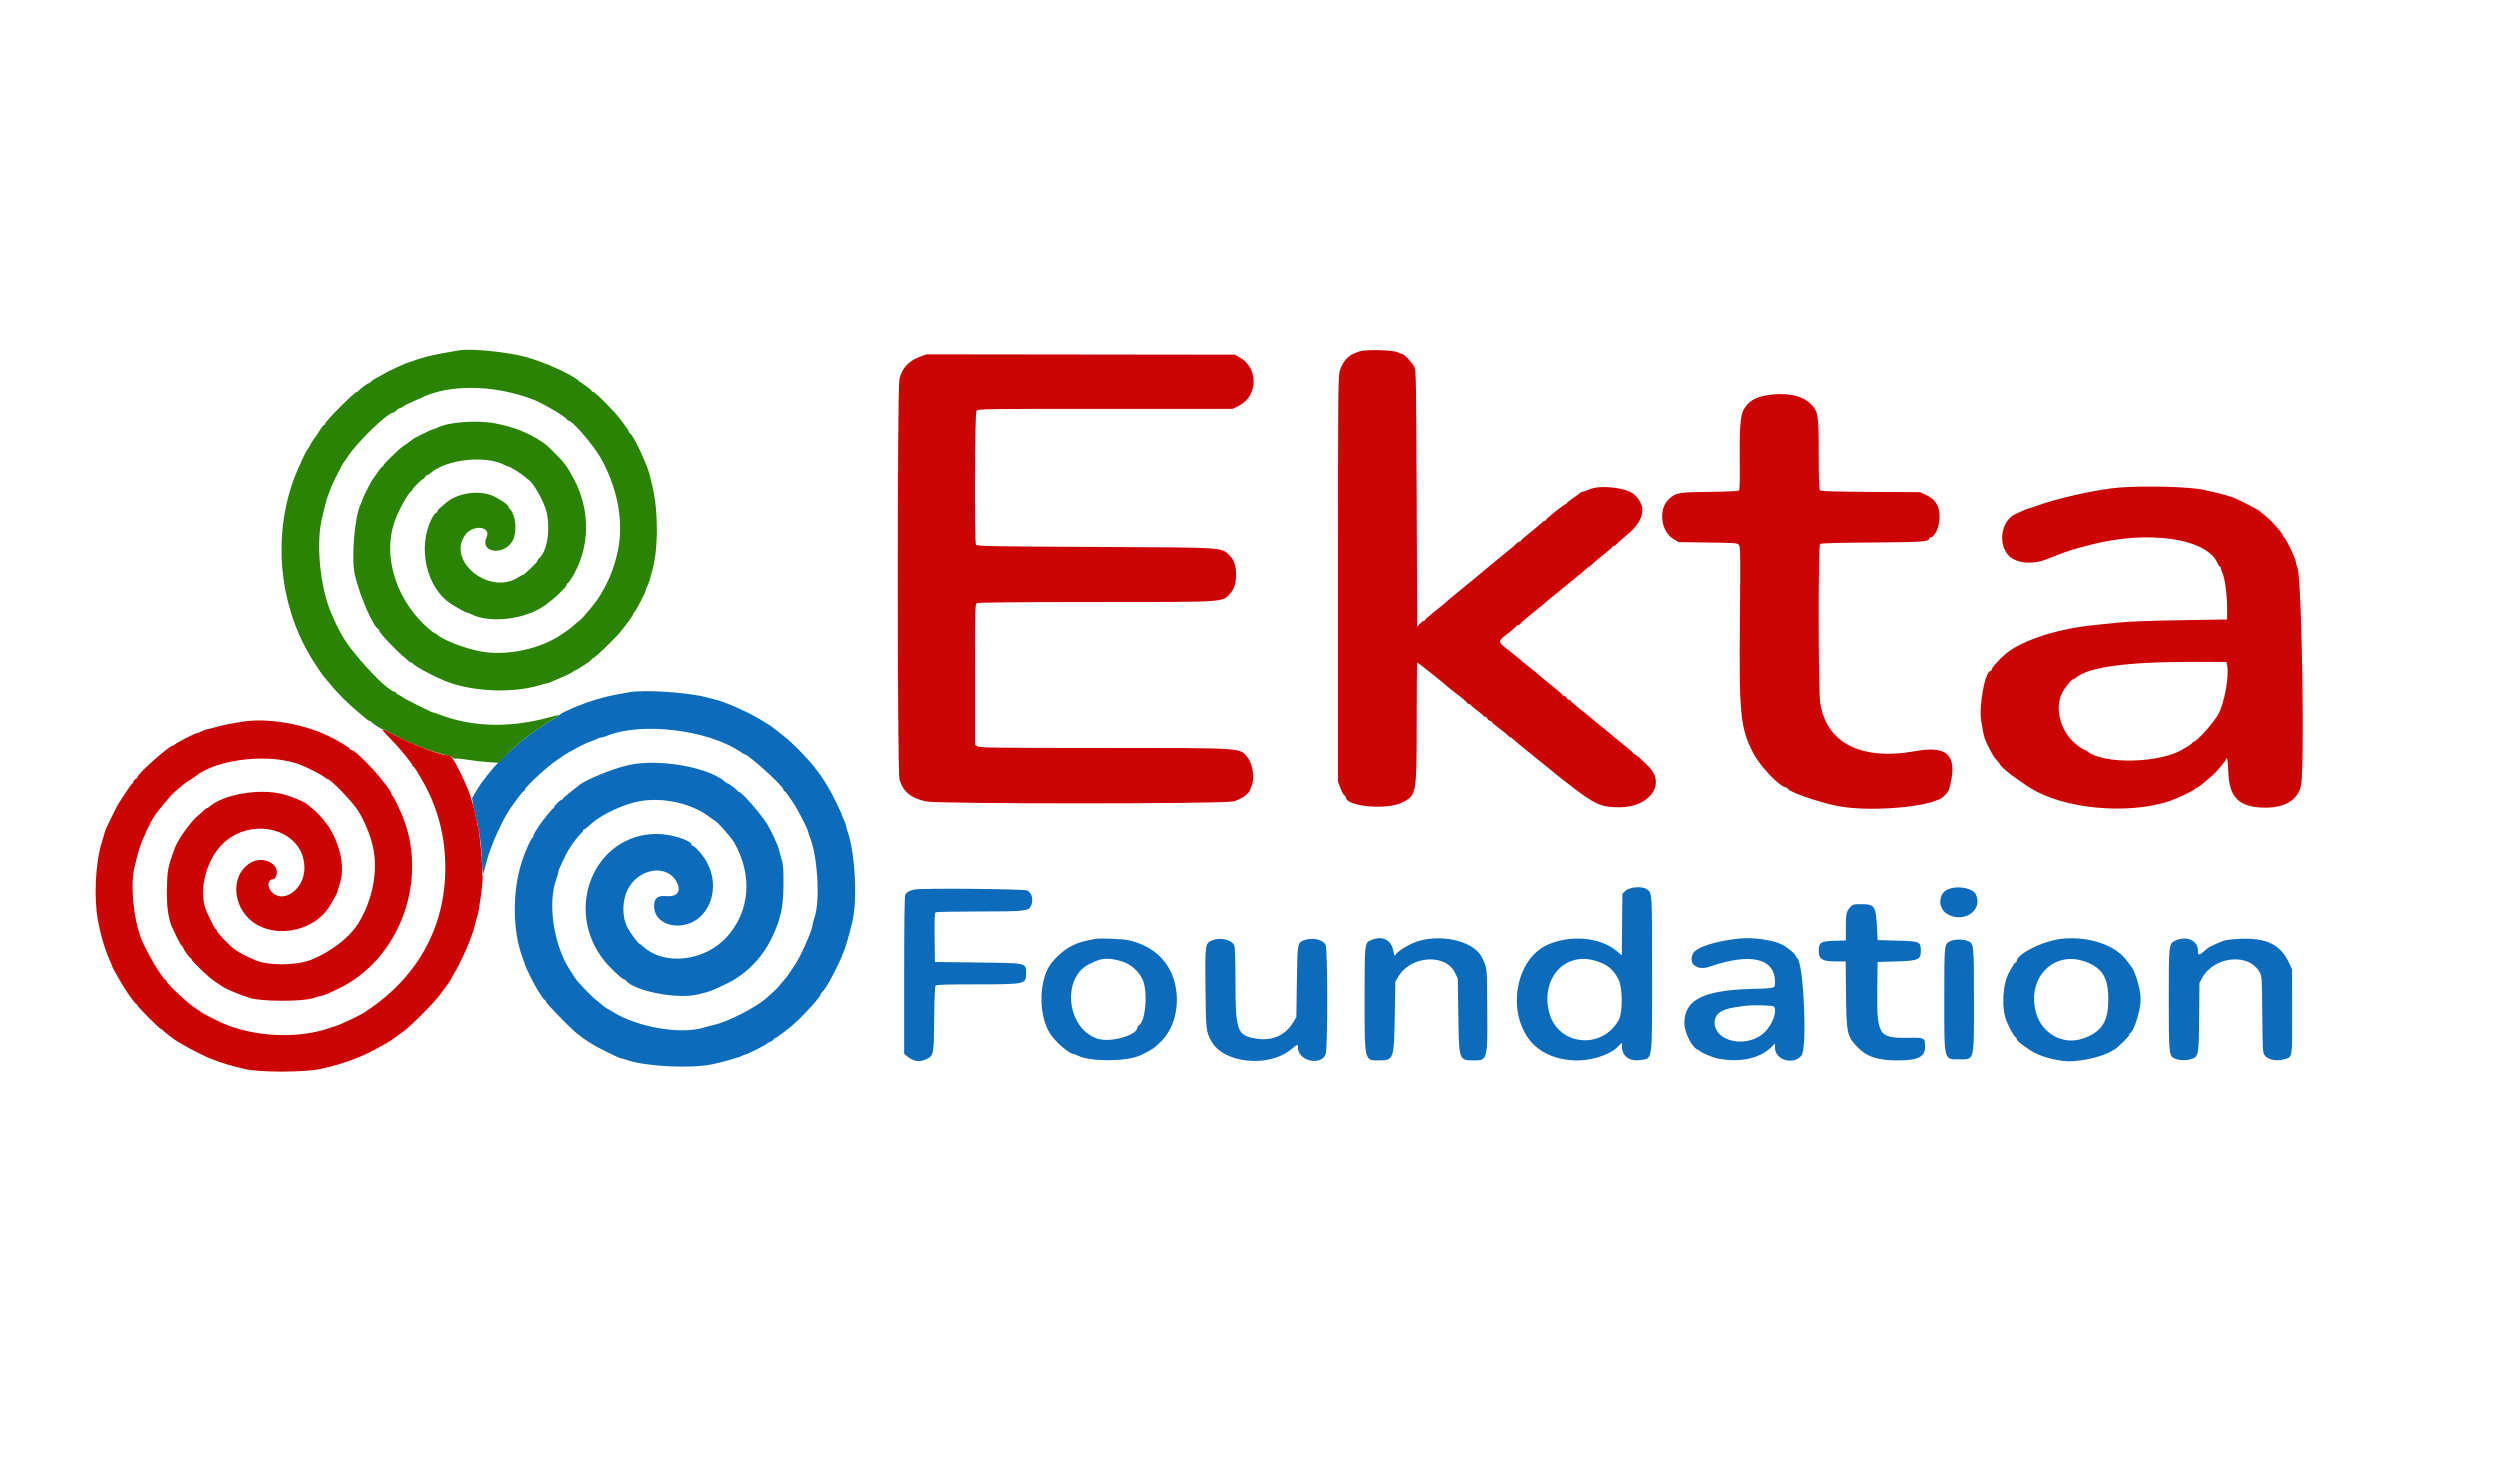
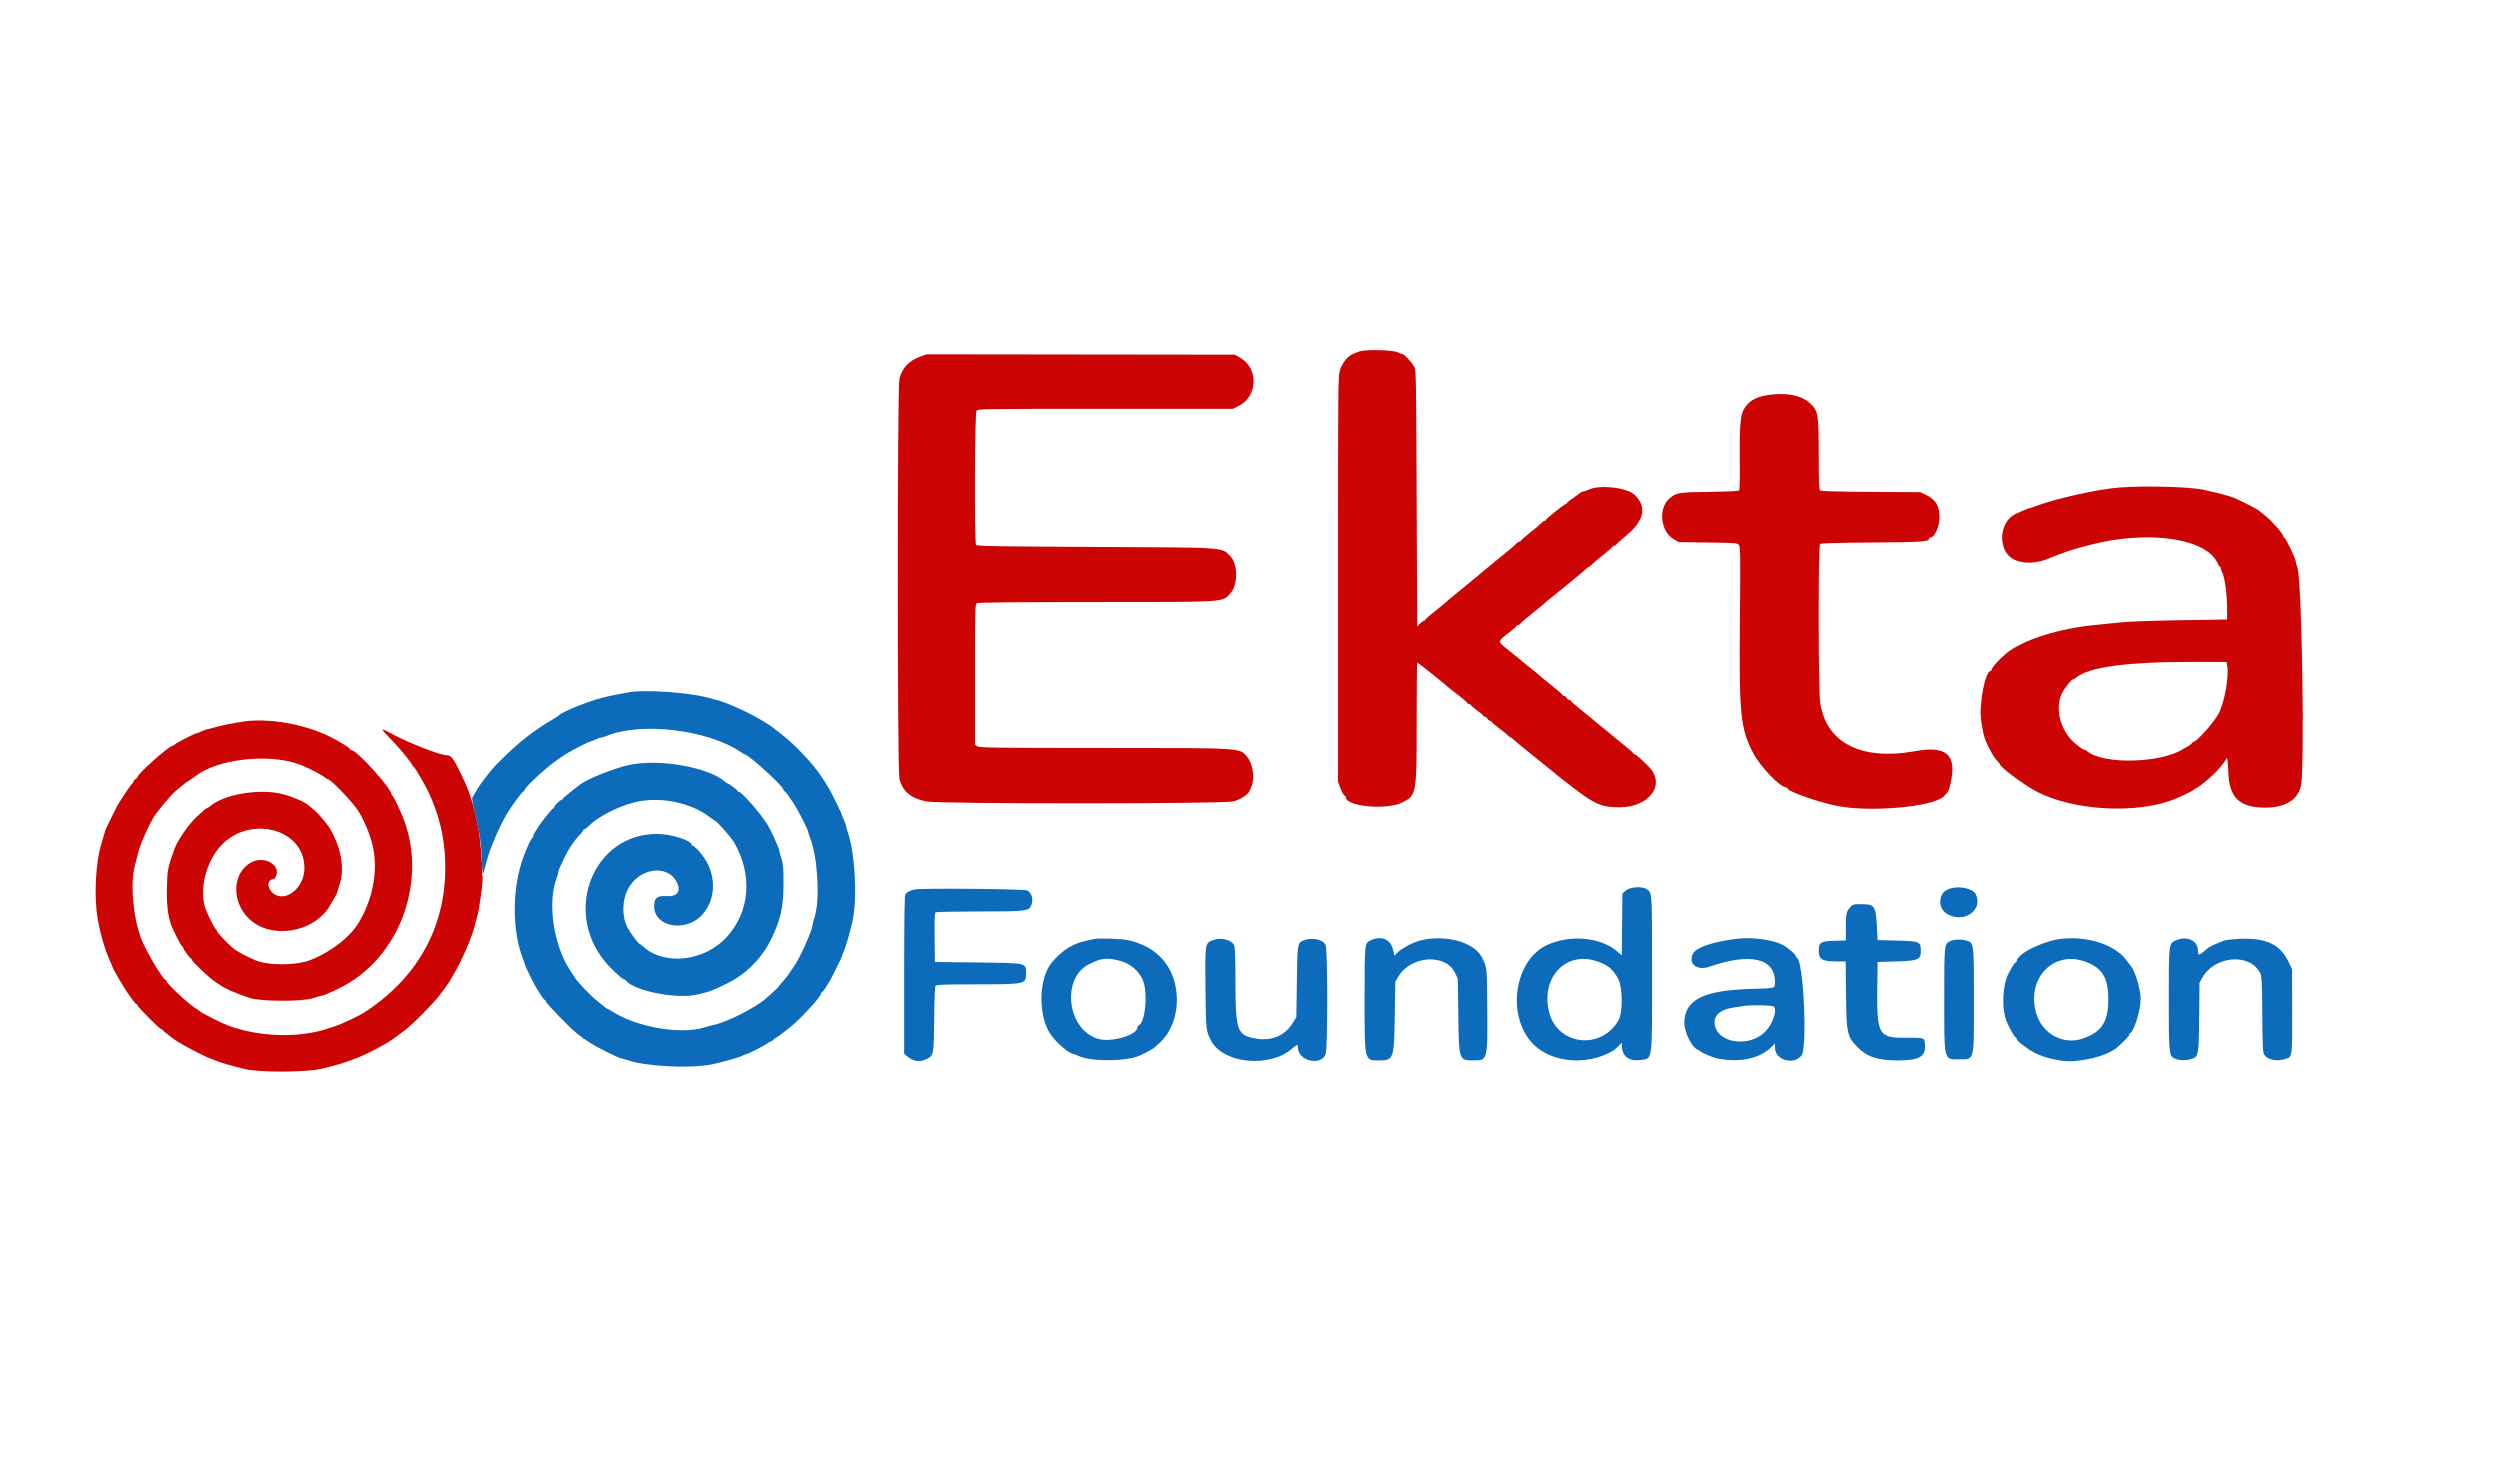
<svg xmlns="http://www.w3.org/2000/svg" id="svg" version="1.1" width="400" height="233.333" viewBox="0, 0, 400,233.333">
  <g id="svgg">
    <path id="path0" d="M100.583 110.771 C 100.400 110.807,99.612 110.952,98.833 111.092 C 96.561 111.503,94.496 112.112,92.250 113.034 C 90.876 113.598,89.587 114.231,89.527 114.371 C 89.497 114.443,88.934 114.815,88.277 115.198 C 85.635 116.737,83.072 118.721,80.712 121.055 C 80.233 121.529,79.613 122.142,79.335 122.417 C 79.056 122.692,78.455 123.404,77.999 124.000 C 77.543 124.596,77.110 125.158,77.038 125.250 C 76.825 125.520,75.769 127.239,75.561 127.654 C 75.495 127.785,75.677 128.835,75.965 129.988 C 76.727 133.045,76.985 134.769,77.110 137.652 C 77.231 140.451,77.189 140.436,77.833 137.917 C 78.464 135.442,80.323 131.279,81.664 129.333 C 82.683 127.856,83.541 126.740,83.748 126.625 C 83.886 126.547,84.000 126.409,84.000 126.319 C 84.000 125.931,87.631 122.590,89.101 121.625 C 89.550 121.331,89.992 121.027,90.083 120.952 C 90.600 120.524,94.093 118.679,94.417 118.663 C 94.508 118.659,94.883 118.510,95.250 118.333 C 95.617 118.156,96.039 118.009,96.188 118.006 C 96.337 118.003,96.721 117.890,97.042 117.757 C 102.504 115.474,113.230 116.744,118.462 120.292 C 118.766 120.498,119.052 120.667,119.097 120.667 C 119.693 120.667,125.333 125.778,125.333 126.318 C 125.333 126.409,125.428 126.543,125.545 126.617 C 125.754 126.749,125.918 126.964,126.788 128.250 C 127.653 129.529,129.333 132.784,129.333 133.182 C 129.333 133.277,129.474 133.706,129.646 134.136 C 130.822 137.075,131.219 144.049,130.360 146.667 C 130.164 147.262,130.003 147.871,130.002 148.019 C 129.996 148.816,127.823 153.645,127.049 154.583 C 126.973 154.675,126.668 155.134,126.370 155.602 C 126.071 156.071,125.566 156.724,125.247 157.052 C 124.928 157.381,124.667 157.693,124.667 157.746 C 124.667 157.799,124.319 158.158,123.893 158.546 C 123.467 158.933,122.924 159.428,122.685 159.645 C 121.008 161.169,116.403 163.521,114.167 163.996 C 113.846 164.064,113.133 164.256,112.583 164.422 C 108.863 165.548,101.956 164.353,98.083 161.913 C 97.717 161.682,97.304 161.445,97.167 161.386 C 97.029 161.327,96.804 161.180,96.667 161.059 C 96.529 160.938,95.957 160.468,95.396 160.014 C 94.376 159.190,92.317 157.025,91.946 156.386 C 91.838 156.200,91.529 155.718,91.259 155.315 C 88.599 151.352,87.564 144.528,89.025 140.583 C 89.194 140.125,89.333 139.646,89.333 139.518 C 89.333 139.296,89.484 138.944,90.370 137.083 C 90.954 135.858,91.937 134.417,92.792 133.532 C 93.090 133.224,93.333 132.903,93.333 132.819 C 93.333 132.735,93.414 132.667,93.513 132.667 C 93.612 132.667,93.925 132.434,94.210 132.149 C 95.661 130.698,98.703 129.116,101.417 128.401 C 105.364 127.361,110.404 128.331,113.557 130.738 C 113.985 131.066,114.367 131.333,114.405 131.333 C 114.662 131.333,117.021 134.014,117.486 134.833 C 120.446 140.049,119.994 145.807,116.303 149.896 C 112.765 153.816,106.341 154.566,102.920 151.459 C 102.643 151.207,102.365 151.001,102.301 151.001 C 102.134 151.000,100.805 149.195,100.398 148.417 C 99.507 146.711,99.519 144.122,100.426 142.333 C 102.195 138.844,106.849 138.183,108.316 141.214 C 109.016 142.660,108.340 143.513,106.597 143.381 C 105.152 143.272,104.667 143.682,104.667 145.011 C 104.667 148.340,109.723 149.241,112.340 146.378 C 114.539 143.972,114.667 140.158,112.649 137.225 C 112.020 136.310,111.094 135.333,110.855 135.333 C 110.752 135.333,110.667 135.265,110.667 135.181 C 110.667 134.465,107.354 133.427,105.083 133.431 C 95.060 133.449,90.086 145.519,96.710 153.750 C 97.536 154.776,99.516 156.660,99.771 156.664 C 99.875 156.665,100.052 156.778,100.165 156.915 C 101.597 158.640,108.724 159.956,111.833 159.068 C 112.337 158.924,112.938 158.769,113.167 158.723 C 113.742 158.609,116.367 157.407,117.417 156.777 C 119.985 155.234,122.107 152.918,123.397 150.250 C 124.938 147.061,125.359 145.146,125.361 141.333 C 125.361 138.841,125.311 138.259,125.016 137.333 C 124.826 136.737,124.670 136.155,124.669 136.040 C 124.666 135.716,123.331 132.794,122.788 131.922 C 121.672 130.129,118.634 126.667,118.177 126.667 C 118.080 126.667,118.000 126.606,118.000 126.532 C 118.000 126.392,116.572 125.333,116.383 125.333 C 116.324 125.333,116.157 125.225,116.011 125.094 C 113.432 122.760,105.421 121.350,100.667 122.394 C 98.069 122.965,93.730 124.728,92.628 125.660 C 92.512 125.759,91.873 126.262,91.208 126.779 C 90.544 127.296,90.000 127.782,90.000 127.860 C 90.000 127.937,89.919 128.000,89.821 128.000 C 89.587 128.000,88.667 128.921,88.667 129.154 C 88.667 129.253,88.603 129.333,88.526 129.333 C 88.400 129.333,86.898 131.157,86.378 131.940 C 86.265 132.111,85.984 132.535,85.753 132.882 C 85.522 133.230,85.333 133.620,85.333 133.748 C 85.333 133.876,85.254 134.029,85.158 134.089 C 84.973 134.203,84.357 135.508,83.821 136.923 C 81.930 141.909,81.871 148.736,83.677 153.420 C 83.855 153.880,84.000 154.310,84.000 154.375 C 84.000 154.557,85.458 157.505,85.879 158.174 C 86.083 158.499,86.426 159.042,86.641 159.382 C 86.857 159.722,87.101 160.000,87.183 160.000 C 87.266 160.000,87.333 160.107,87.333 160.237 C 87.333 160.492,91.154 164.434,92.250 165.309 C 93.771 166.524,94.865 167.208,96.945 168.242 C 98.152 168.842,99.231 169.333,99.344 169.333 C 99.457 169.333,99.969 169.476,100.483 169.651 C 103.440 170.657,110.658 170.994,114.000 170.281 C 115.757 169.907,118.261 169.185,118.826 168.890 C 119.059 168.768,119.327 168.668,119.421 168.668 C 119.652 168.666,122.515 167.186,122.846 166.897 C 122.991 166.770,123.186 166.667,123.279 166.667 C 123.372 166.667,123.584 166.517,123.750 166.333 C 123.916 166.150,124.122 166.000,124.207 166.000 C 124.354 166.000,126.526 164.319,127.250 163.645 C 129.151 161.875,131.333 159.407,131.333 159.027 C 131.333 158.930,131.431 158.790,131.551 158.717 C 131.742 158.599,132.128 158.035,132.779 156.919 C 133.123 156.330,134.667 153.206,134.667 153.099 C 134.667 153.043,134.806 152.678,134.977 152.290 C 135.311 151.531,135.764 149.982,136.356 147.583 C 137.208 144.133,136.842 136.643,135.652 133.150 C 135.477 132.636,135.333 132.126,135.333 132.017 C 135.333 131.907,135.183 131.507,135.000 131.127 C 134.817 130.748,134.667 130.379,134.667 130.308 C 134.667 130.140,133.089 126.916,132.661 126.208 C 131.520 124.323,131.293 123.991,130.182 122.583 C 129.676 121.942,128.622 120.778,127.839 119.998 C 126.476 118.639,125.887 118.123,124.417 116.996 C 124.050 116.716,123.634 116.391,123.493 116.274 C 123.351 116.157,123.126 116.009,122.993 115.945 C 122.859 115.881,122.412 115.607,122.000 115.336 C 120.306 114.225,116.236 112.370,114.667 111.993 C 114.346 111.916,113.671 111.740,113.167 111.602 C 110.155 110.775,102.975 110.301,100.583 110.771 M260.128 142.486 L 259.583 142.972 259.535 147.910 L 259.486 152.847 258.618 152.126 C 255.986 149.941,251.237 149.529,247.596 151.171 C 242.538 153.452,241.024 161.784,244.810 166.500 C 247.600 169.975,253.679 170.715,258.091 168.118 C 258.279 168.007,258.672 167.670,258.966 167.369 L 259.500 166.822 259.504 167.369 C 259.514 168.975,260.658 169.850,262.426 169.608 C 264.452 169.330,264.333 170.191,264.333 155.747 C 264.333 142.508,264.358 142.886,263.464 142.260 C 262.763 141.770,260.779 141.904,260.128 142.486 M311.485 142.388 C 310.116 143.111,310.102 145.316,311.461 146.178 C 314.087 147.843,317.337 145.718,316.149 143.112 C 315.655 142.027,312.960 141.609,311.485 142.388 M146.333 142.318 C 145.565 142.476,145.047 142.768,144.837 143.160 C 144.725 143.369,144.667 147.798,144.667 156.043 L 144.667 168.609 145.042 168.929 C 146.062 169.802,147.011 169.991,148.052 169.531 C 149.420 168.926,149.410 168.971,149.467 163.097 C 149.500 159.751,149.581 157.853,149.696 157.714 C 149.835 157.547,151.240 157.499,156.145 157.496 C 164.044 157.491,164.167 157.465,164.167 155.815 C 164.167 154.025,164.479 154.098,156.417 154.000 L 149.583 153.917 149.539 150.012 C 149.504 146.999,149.542 146.076,149.705 145.973 C 149.822 145.899,152.971 145.837,156.705 145.836 C 164.106 145.833,164.576 145.780,164.977 144.900 C 165.394 143.986,165.106 142.863,164.357 142.477 C 163.871 142.226,147.478 142.082,146.333 142.318 M296.008 145.185 C 295.415 145.833,295.333 146.248,295.333 148.589 L 295.333 150.471 293.485 150.527 C 291.312 150.593,291.000 150.792,291.000 152.113 C 291.000 153.521,291.531 153.831,293.946 153.832 L 295.308 153.833 295.363 159.042 C 295.429 165.300,295.538 165.816,297.152 167.498 C 298.670 169.079,300.409 169.667,303.570 169.667 C 306.881 169.667,308.000 169.130,308.000 167.541 C 308.000 165.987,308.047 166.012,305.117 166.050 C 300.601 166.109,300.281 165.589,300.365 158.333 L 300.417 153.917 303.333 153.833 C 306.909 153.731,307.333 153.555,307.333 152.174 C 307.333 150.653,307.207 150.597,303.557 150.500 L 300.417 150.417 300.319 148.417 C 300.149 144.961,299.952 144.667,297.801 144.667 C 296.537 144.667,296.461 144.688,296.008 145.185 M278.250 150.170 C 274.509 150.558,271.413 151.554,270.902 152.533 C 270.037 154.188,271.494 155.378,273.523 154.673 C 280.095 152.391,284.000 153.306,284.000 157.128 C 284.000 158.165,284.176 158.114,280.167 158.231 C 272.485 158.454,269.500 159.980,269.500 163.686 C 269.500 165.194,270.718 167.618,271.648 167.960 C 271.796 168.014,271.954 168.113,272.000 168.180 C 272.164 168.416,274.097 169.227,274.833 169.367 C 278.525 170.072,281.708 169.341,283.617 167.351 L 284.000 166.951 284.000 167.648 C 284.000 169.620,287.028 170.483,288.250 168.859 C 289.182 167.621,288.593 154.172,287.570 153.322 C 287.440 153.214,287.333 153.060,287.333 152.979 C 287.333 152.686,285.896 151.489,285.083 151.104 C 283.521 150.365,280.435 149.943,278.250 150.170 M330.051 150.188 C 327.024 150.464,322.667 152.599,322.667 153.807 C 322.667 153.913,322.593 154.000,322.503 154.000 C 322.414 154.000,322.188 154.281,322.002 154.625 C 321.815 154.969,321.595 155.362,321.512 155.500 C 320.417 157.317,320.191 161.279,321.063 163.407 C 321.553 164.604,322.277 165.875,322.525 165.972 C 322.603 166.003,322.667 166.107,322.667 166.203 C 322.667 166.479,323.329 167.045,324.817 168.040 C 326.460 169.139,329.660 169.945,331.748 169.787 C 334.727 169.560,337.628 168.628,338.852 167.503 C 340.059 166.396,340.667 165.748,340.667 165.570 C 340.667 165.455,340.732 165.336,340.813 165.306 C 341.427 165.071,342.502 161.615,342.498 159.884 C 342.495 158.281,341.628 155.344,340.925 154.553 C 340.829 154.444,340.531 154.053,340.264 153.683 C 338.494 151.236,334.303 149.802,330.051 150.188 M175.083 150.244 C 174.992 150.273,174.467 150.386,173.917 150.497 C 171.693 150.943,170.013 151.982,168.335 153.948 C 166.234 156.408,166.040 162.183,167.955 165.288 C 168.804 166.665,171.102 168.667,171.834 168.667 C 171.934 168.667,172.237 168.781,172.507 168.920 C 174.369 169.883,180.149 169.872,182.333 168.901 C 183.381 168.436,184.540 167.793,184.827 167.519 C 184.981 167.371,185.327 167.048,185.595 166.802 C 187.781 164.796,188.757 161.291,188.093 157.833 C 187.357 154.001,184.668 151.359,180.559 150.435 C 179.519 150.200,175.660 150.066,175.083 150.244 M194.113 150.399 C 192.791 150.890,192.795 150.860,192.876 158.337 C 192.945 164.748,192.976 165.023,193.788 166.538 C 195.720 170.144,202.969 170.903,206.610 167.881 C 207.621 167.041,207.667 167.029,207.667 167.613 C 207.667 169.725,211.293 170.616,212.093 168.700 C 212.455 167.835,212.449 151.873,212.087 151.174 C 211.611 150.254,209.770 149.914,208.471 150.506 C 207.604 150.900,207.589 151.002,207.500 157.083 L 207.417 162.750 206.860 163.652 C 205.588 165.713,203.484 166.606,200.928 166.169 C 197.928 165.655,197.681 164.964,197.673 157.050 C 197.668 153.255,197.608 151.554,197.468 151.245 C 197.075 150.384,195.335 149.945,194.113 150.399 M219.386 150.411 C 218.323 150.873,218.333 150.780,218.333 159.888 C 218.333 169.818,218.299 169.667,220.571 169.667 C 222.994 169.667,223.048 169.521,223.159 162.667 L 223.250 157.083 223.725 156.275 C 225.718 152.884,231.307 152.510,232.810 155.667 L 233.247 156.583 233.332 162.608 C 233.431 169.650,233.437 169.667,235.808 169.667 C 237.995 169.667,238.019 169.577,237.964 161.667 C 237.913 154.458,237.966 154.986,237.117 153.201 C 235.953 150.753,231.159 149.445,227.204 150.497 C 225.633 150.915,223.466 152.216,223.181 152.912 C 223.143 153.005,223.013 152.595,222.892 152.001 C 222.551 150.329,221.093 149.668,219.386 150.411 M348.075 150.481 C 347.008 150.965,347.000 151.040,347.001 159.936 C 347.002 168.125,347.055 168.810,347.727 169.251 C 348.298 169.624,349.555 169.741,350.414 169.501 C 351.793 169.115,351.798 169.092,351.862 162.750 L 351.917 157.250 352.355 156.456 C 354.284 152.958,359.861 152.430,361.558 155.583 C 361.903 156.225,361.918 156.474,361.966 162.319 C 362.012 167.964,362.038 168.418,362.332 168.831 C 362.857 169.569,364.260 169.852,365.520 169.474 C 366.810 169.088,366.751 169.453,366.739 161.857 L 366.728 155.083 366.218 154.000 C 364.863 151.126,362.636 150.039,358.456 150.210 C 357.334 150.257,356.154 150.387,355.833 150.501 C 354.999 150.796,353.513 151.478,353.281 151.672 C 353.172 151.763,352.823 152.056,352.506 152.323 C 351.827 152.894,351.667 152.848,351.667 152.081 C 351.667 150.476,349.858 149.671,348.075 150.481 M311.879 150.662 C 311.090 151.144,311.083 151.219,311.083 160.000 C 311.083 169.882,310.988 169.504,313.483 169.498 C 315.949 169.492,315.833 169.958,315.833 160.028 C 315.833 150.918,315.833 150.914,314.762 150.527 C 313.911 150.219,312.497 150.286,311.879 150.662 M179.509 153.828 C 180.916 154.278,182.114 155.303,182.768 156.618 C 183.691 158.475,183.334 163.410,182.230 164.050 C 182.103 164.123,181.998 164.273,181.995 164.383 C 181.963 165.624,177.754 166.847,175.681 166.217 C 170.659 164.691,169.755 156.341,174.381 154.208 C 174.630 154.094,175.011 153.918,175.228 153.817 C 176.426 153.261,177.747 153.265,179.509 153.828 M255.167 153.696 C 257.118 154.264,258.089 155.028,258.940 156.667 C 259.627 157.988,259.667 161.959,259.006 163.167 C 256.335 168.049,249.271 167.324,247.879 162.024 C 246.468 156.651,250.294 152.278,255.167 153.696 M333.554 153.835 C 336.365 154.830,337.338 156.407,337.327 159.948 C 337.315 163.520,336.253 165.134,333.226 166.175 C 330.107 167.248,326.746 165.417,325.786 162.121 C 324.182 156.622,328.480 152.038,333.554 153.835 M283.800 161.033 C 284.403 161.636,283.647 163.849,282.417 165.084 C 279.707 167.801,274.333 166.791,274.333 163.564 C 274.333 162.296,275.406 161.490,277.500 161.184 C 278.188 161.083,278.938 160.973,279.167 160.940 C 280.274 160.778,283.612 160.845,283.800 161.033 " stroke="none" fill="#0c6bbb" fill-rule="evenodd" />
-     <path id="path1" d="M73.333 56.080 C 73.196 56.114,72.333 56.263,71.417 56.412 C 69.456 56.731,67.408 57.236,66.269 57.681 C 65.822 57.857,65.392 58.000,65.314 58.000 C 65.237 58.000,64.515 58.304,63.712 58.675 C 62.226 59.360,62.084 59.433,61.019 60.043 C 60.688 60.233,60.218 60.490,59.976 60.614 C 59.733 60.738,59.443 60.951,59.330 61.087 C 59.218 61.222,59.056 61.333,58.970 61.333 C 58.796 61.333,57.448 62.346,57.361 62.542 C 57.331 62.610,57.236 62.667,57.151 62.667 C 56.761 62.667,52.000 67.441,52.000 67.831 C 52.000 67.924,51.932 68.000,51.850 68.000 C 51.718 68.000,51.369 68.480,50.735 69.530 C 50.635 69.696,50.440 69.963,50.302 70.124 C 50.163 70.285,49.870 70.754,49.650 71.167 C 49.430 71.579,49.201 71.954,49.142 72.000 C 48.977 72.128,47.591 75.114,47.131 76.333 C 43.405 86.215,44.735 97.815,50.589 106.482 C 50.861 106.885,51.158 107.338,51.250 107.488 C 51.342 107.639,51.509 107.872,51.621 108.006 C 51.733 108.140,52.255 108.775,52.781 109.417 C 54.003 110.908,55.765 112.669,57.250 113.884 C 57.892 114.409,58.535 114.950,58.681 115.086 C 58.826 115.222,59.026 115.333,59.125 115.333 C 59.224 115.333,59.331 115.393,59.361 115.465 C 59.440 115.651,60.982 116.667,61.186 116.667 C 61.279 116.667,62.006 117.026,62.803 117.464 C 65.355 118.871,69.220 120.365,71.704 120.905 C 71.953 120.960,72.249 121.102,72.361 121.223 C 72.474 121.343,72.729 121.410,72.929 121.372 C 73.129 121.334,73.995 121.421,74.854 121.566 C 75.714 121.712,77.182 121.880,78.116 121.940 L 79.816 122.049 80.700 121.121 C 82.750 118.968,85.525 116.801,88.305 115.182 C 89.823 114.297,89.782 114.254,87.914 114.767 C 81.578 116.506,75.555 116.352,70.269 114.314 C 69.822 114.141,69.382 114.000,69.292 114.000 C 69.082 114.000,64.833 111.877,64.500 111.606 C 64.363 111.494,64.044 111.299,63.792 111.173 C 63.540 111.047,63.333 110.881,63.333 110.805 C 63.333 110.729,63.254 110.667,63.158 110.667 C 61.960 110.667,55.921 104.122,54.545 101.333 C 54.432 101.104,54.268 100.804,54.180 100.667 C 54.044 100.453,53.503 99.281,52.988 98.083 C 51.149 93.807,50.504 86.559,51.604 82.538 C 51.737 82.055,51.910 81.342,51.989 80.955 C 52.140 80.220,52.667 78.669,53.106 77.667 C 53.513 76.739,54.867 74.092,54.982 74.000 C 55.039 73.954,55.303 73.579,55.568 73.167 C 57.099 70.784,62.038 66.000,62.967 66.000 C 63.049 66.000,63.251 65.850,63.417 65.667 C 63.583 65.483,63.809 65.333,63.920 65.333 C 64.031 65.333,64.301 65.198,64.519 65.033 C 64.738 64.867,65.404 64.526,66.000 64.274 C 66.596 64.022,67.196 63.760,67.333 63.690 C 71.790 61.447,78.913 61.521,85.167 63.874 C 86.782 64.482,90.379 66.587,90.717 67.122 C 90.790 67.238,90.930 67.333,91.028 67.333 C 91.617 67.333,95.027 71.330,96.148 73.333 C 98.828 78.126,99.823 83.529,98.864 88.083 C 98.278 90.867,97.371 93.113,95.868 95.500 C 95.178 96.596,93.142 99.032,92.621 99.385 C 92.417 99.523,92.016 99.850,91.731 100.110 C 91.445 100.370,91.096 100.658,90.956 100.750 C 90.816 100.842,90.374 101.145,89.975 101.424 C 86.521 103.840,81.141 104.996,76.917 104.230 C 74.484 103.789,70.932 102.426,69.989 101.573 C 69.843 101.441,69.674 101.333,69.614 101.333 C 69.553 101.333,69.338 101.202,69.136 101.042 C 63.563 96.618,61.060 89.169,63.182 83.322 C 63.833 81.532,65.261 78.955,65.791 78.617 C 65.906 78.543,66.000 78.418,66.000 78.338 C 66.000 78.147,67.483 76.667,67.674 76.667 C 67.755 76.667,67.902 76.517,68.000 76.333 C 68.098 76.150,68.264 76.000,68.368 76.000 C 68.472 76.000,68.676 75.892,68.822 75.760 C 71.333 73.488,77.631 72.777,80.768 74.413 C 81.033 74.551,81.315 74.665,81.395 74.666 C 81.621 74.667,83.479 75.830,83.944 76.261 C 84.174 76.474,84.412 76.671,84.473 76.699 C 85.229 77.046,87.068 80.272,87.442 81.905 C 88.101 84.786,87.536 88.266,86.234 89.347 C 86.105 89.454,86.000 89.625,86.000 89.729 C 86.001 89.949,83.855 92.000,83.625 92.000 C 83.539 92.000,83.269 92.136,83.026 92.303 C 78.414 95.461,71.242 89.700,74.527 85.477 C 75.770 83.879,78.618 84.262,77.860 85.925 C 76.675 88.526,80.791 88.993,82.072 86.402 C 82.755 85.021,82.524 82.459,81.631 81.501 C 81.467 81.325,81.333 81.118,81.333 81.041 C 81.333 80.740,79.595 79.599,78.569 79.227 C 76.233 78.379,72.920 78.985,71.229 80.568 C 71.122 80.668,70.802 80.937,70.517 81.165 C 70.233 81.393,70.000 81.666,70.000 81.772 C 70.000 81.878,69.891 82.006,69.758 82.057 C 69.624 82.109,69.345 82.473,69.137 82.867 C 66.662 87.556,68.251 94.302,72.417 96.786 C 73.820 97.623,74.520 98.000,74.672 98.000 C 74.770 98.000,75.061 98.109,75.318 98.242 C 78.293 99.781,83.888 99.157,87.083 96.932 C 87.979 96.308,89.231 95.261,89.662 94.775 C 89.894 94.514,90.215 94.179,90.375 94.030 C 90.535 93.881,90.667 93.663,90.667 93.546 C 90.667 93.429,90.730 93.333,90.808 93.333 C 90.973 93.333,91.758 92.087,92.278 91.000 C 94.428 86.508,94.245 81.150,91.787 76.583 C 90.691 74.548,90.342 74.074,88.801 72.533 C 87.612 71.344,87.525 71.267,86.750 70.723 C 84.725 69.302,82.169 68.293,79.167 67.730 C 76.272 67.187,71.712 67.531,69.988 68.423 C 69.729 68.557,69.433 68.667,69.331 68.667 C 69.121 68.667,66.129 70.142,66.000 70.309 C 65.954 70.368,65.542 70.674,65.083 70.988 C 64.114 71.652,64.122 71.645,62.542 73.152 C 61.877 73.785,61.333 74.385,61.333 74.485 C 61.333 74.585,61.259 74.667,61.168 74.667 C 61.078 74.667,60.722 75.098,60.377 75.625 C 60.033 76.152,59.705 76.621,59.649 76.667 C 59.486 76.799,58.000 79.722,57.999 79.912 C 57.998 80.006,57.891 80.288,57.761 80.538 C 56.733 82.508,56.152 89.456,56.795 92.083 C 57.639 95.532,59.730 100.327,60.525 100.639 C 60.603 100.669,60.667 100.782,60.667 100.889 C 60.667 101.243,63.672 104.414,64.799 105.250 C 64.922 105.342,65.147 105.548,65.299 105.708 C 65.450 105.869,65.664 106.000,65.773 106.000 C 65.883 106.000,65.997 106.059,66.028 106.132 C 66.175 106.480,68.914 107.987,71.000 108.868 C 75.236 110.655,81.862 110.993,86.285 109.648 C 86.854 109.475,87.399 109.333,87.495 109.333 C 87.591 109.333,87.988 109.193,88.377 109.022 C 88.765 108.850,89.571 108.503,90.167 108.250 C 90.763 107.997,91.362 107.702,91.500 107.594 C 91.638 107.486,91.938 107.307,92.167 107.197 C 92.396 107.087,92.774 106.866,93.008 106.707 C 93.241 106.547,93.710 106.241,94.050 106.025 C 94.389 105.810,94.667 105.566,94.667 105.484 C 94.667 105.401,94.743 105.333,94.835 105.333 C 95.124 105.333,98.265 102.324,99.284 101.073 C 100.537 99.533,101.333 98.411,101.333 98.187 C 101.333 98.100,101.401 98.003,101.483 97.972 C 101.657 97.908,103.333 94.680,103.333 94.410 C 103.333 94.311,103.483 93.919,103.667 93.539 C 103.850 93.160,104.000 92.757,104.000 92.645 C 104.000 92.532,104.144 91.985,104.320 91.428 C 105.329 88.238,105.362 81.779,104.389 77.833 C 104.242 77.237,104.064 76.487,103.994 76.167 C 103.627 74.488,101.321 69.549,100.816 69.361 C 100.734 69.331,100.667 69.233,100.667 69.144 C 100.667 68.947,99.038 66.727,98.388 66.038 C 96.139 63.657,95.096 62.667,94.835 62.667 C 94.743 62.667,94.667 62.604,94.667 62.528 C 94.667 62.451,94.235 62.096,93.708 61.738 C 93.181 61.381,92.712 61.048,92.667 60.998 C 91.777 60.043,87.073 57.906,84.105 57.108 C 80.983 56.268,74.927 55.690,73.333 56.080 M77.039 137.333 C 77.039 137.654,77.073 137.785,77.115 137.625 C 77.157 137.465,77.157 137.202,77.115 137.042 C 77.073 136.881,77.039 137.012,77.039 137.333 " stroke="none" fill="#2b8304" fill-rule="evenodd" />
    <path id="path2" d="M217.500 56.228 C 217.179 56.353,216.713 56.537,216.464 56.637 C 215.628 56.976,214.749 58.068,214.405 59.198 C 214.092 60.221,214.083 61.134,214.083 92.667 L 214.083 125.083 214.484 126.140 C 214.705 126.721,214.986 127.236,215.109 127.283 C 215.233 127.330,215.334 127.455,215.335 127.559 C 215.345 129.055,221.894 129.654,224.384 128.387 C 226.639 127.239,226.667 127.087,226.667 115.677 C 226.667 110.355,226.708 106.000,226.758 106.000 C 226.855 106.000,230.886 109.201,231.359 109.654 C 231.510 109.798,231.847 110.078,232.109 110.276 C 233.792 111.550,234.596 112.214,234.715 112.425 C 234.789 112.558,234.959 112.667,235.092 112.667 C 235.225 112.667,235.333 112.729,235.333 112.804 C 235.333 112.880,235.783 113.268,236.333 113.667 C 236.883 114.065,237.333 114.453,237.333 114.529 C 237.333 114.605,237.443 114.667,237.577 114.667 C 237.712 114.667,237.902 114.817,238.000 115.000 C 238.098 115.183,238.288 115.333,238.423 115.333 C 238.557 115.333,238.667 115.399,238.667 115.480 C 238.667 115.561,239.098 115.951,239.625 116.348 C 240.924 117.326,240.984 117.375,241.299 117.708 C 241.450 117.869,241.639 118.000,241.719 118.000 C 241.798 118.000,241.988 118.139,242.140 118.309 C 242.292 118.479,243.767 119.692,245.417 121.005 C 247.067 122.317,248.544 123.510,248.700 123.654 C 248.856 123.799,249.081 123.992,249.200 124.083 C 249.319 124.175,250.242 124.892,251.250 125.676 C 255.128 128.692,256.196 129.167,259.110 129.167 C 263.899 129.167,266.570 125.539,263.853 122.724 C 262.766 121.598,261.702 120.667,261.502 120.667 C 261.409 120.667,261.333 120.605,261.333 120.530 C 261.333 120.455,260.752 119.935,260.042 119.375 C 259.331 118.815,258.487 118.129,258.167 117.850 C 257.846 117.572,257.508 117.285,257.417 117.213 C 257.325 117.142,256.837 116.746,256.333 116.333 C 255.829 115.921,255.342 115.525,255.250 115.453 C 255.158 115.382,254.821 115.095,254.500 114.816 C 254.179 114.538,253.335 113.852,252.625 113.291 C 251.915 112.731,251.333 112.211,251.333 112.136 C 251.333 112.061,251.223 112.000,251.089 112.000 C 250.955 112.000,250.765 111.850,250.667 111.667 C 250.569 111.483,250.378 111.333,250.244 111.333 C 250.110 111.333,250.000 111.270,250.000 111.194 C 250.000 111.117,249.347 110.537,248.550 109.905 C 247.752 109.273,246.909 108.587,246.675 108.380 C 245.970 107.758,245.794 107.612,244.922 106.924 C 243.817 106.054,243.817 106.054,243.325 105.620 C 243.091 105.413,242.253 104.731,241.461 104.104 C 239.496 102.547,239.481 102.732,241.708 101.000 C 242.235 100.590,242.667 100.197,242.667 100.127 C 242.667 100.057,242.775 100.000,242.908 100.000 C 243.041 100.000,243.210 99.894,243.283 99.765 C 243.357 99.636,244.279 98.841,245.333 97.999 C 246.387 97.156,247.287 96.414,247.333 96.350 C 247.379 96.285,247.979 95.790,248.667 95.250 C 249.354 94.710,249.954 94.224,250.000 94.171 C 250.046 94.118,250.908 93.409,251.917 92.594 C 252.925 91.780,253.833 91.013,253.935 90.890 C 254.037 90.767,254.178 90.667,254.249 90.667 C 254.320 90.667,254.537 90.498,254.731 90.292 C 254.925 90.085,255.740 89.398,256.542 88.765 C 257.344 88.131,258.000 87.550,258.000 87.473 C 258.000 87.396,258.109 87.333,258.242 87.333 C 258.375 87.333,258.543 87.230,258.617 87.105 C 258.690 86.979,259.405 86.338,260.206 85.680 C 263.110 83.294,263.557 81.097,261.531 79.167 C 260.328 78.021,256.046 77.522,254.246 78.318 C 253.812 78.510,253.360 78.667,253.241 78.667 C 253.121 78.667,252.925 78.761,252.804 78.876 C 252.682 78.991,252.152 79.378,251.625 79.737 C 251.098 80.095,250.667 80.451,250.667 80.528 C 250.667 80.604,250.590 80.667,250.496 80.667 C 250.273 80.667,247.333 83.020,247.333 83.198 C 247.333 83.272,247.248 83.333,247.144 83.333 C 247.040 83.333,246.796 83.502,246.602 83.708 C 246.409 83.915,245.594 84.602,244.792 85.235 C 243.990 85.869,243.333 86.450,243.333 86.527 C 243.333 86.604,243.238 86.667,243.120 86.667 C 243.003 86.667,242.781 86.798,242.626 86.958 C 242.216 87.384,241.943 87.615,239.917 89.257 C 238.908 90.073,238.046 90.782,238.000 90.831 C 237.954 90.881,237.504 91.257,237.000 91.667 C 236.496 92.077,236.046 92.452,236.000 92.502 C 235.954 92.551,235.092 93.260,234.083 94.077 C 233.075 94.893,232.137 95.662,232.000 95.785 C 231.210 96.493,230.759 96.867,229.450 97.905 C 228.653 98.537,228.000 99.117,228.000 99.194 C 228.000 99.270,227.915 99.333,227.811 99.333 C 227.707 99.333,227.425 99.540,227.186 99.792 L 226.750 100.250 226.667 79.750 C 226.587 60.179,226.569 59.224,226.274 58.667 C 225.911 57.984,224.682 56.667,224.408 56.667 C 224.303 56.667,223.963 56.535,223.651 56.375 C 222.896 55.987,218.401 55.880,217.500 56.228 M147.250 57.053 C 145.389 57.730,144.327 58.872,143.900 60.657 C 143.560 62.079,143.566 123.357,143.906 124.635 C 144.441 126.644,145.733 127.725,148.210 128.236 C 150.174 128.642,195.679 128.636,197.323 128.230 C 198.431 127.956,199.764 127.087,199.948 126.519 C 199.996 126.371,200.140 126.014,200.268 125.725 C 200.791 124.541,200.441 122.203,199.583 121.156 C 198.328 119.622,199.212 119.679,176.579 119.673 C 158.900 119.667,156.701 119.638,156.370 119.407 L 156.000 119.148 156.000 107.913 C 156.000 96.976,156.009 96.674,156.322 96.506 C 156.539 96.390,162.764 96.331,175.281 96.327 C 196.799 96.321,195.529 96.408,196.937 94.833 C 198.072 93.564,198.061 90.239,196.917 89.078 C 195.375 87.514,196.808 87.617,175.202 87.510 C 158.669 87.428,156.301 87.386,156.163 87.167 C 155.882 86.722,155.953 66.129,156.237 65.740 C 156.469 65.423,156.872 65.417,176.862 65.417 L 197.250 65.417 198.167 64.960 C 201.301 63.398,201.411 58.905,198.358 57.186 L 197.583 56.750 172.917 56.720 L 148.250 56.690 147.250 57.053 M282.667 63.241 C 280.778 63.545,279.632 64.284,278.923 65.654 C 278.462 66.547,278.301 68.820,278.359 73.617 C 278.396 76.606,278.356 78.377,278.250 78.482 C 278.150 78.581,276.242 78.668,273.500 78.699 C 268.583 78.754,268.176 78.823,267.083 79.791 C 265.289 81.380,265.681 85.020,267.779 86.263 L 268.583 86.740 273.295 86.805 C 277.849 86.869,278.015 86.882,278.251 87.219 C 278.462 87.520,278.481 89.061,278.390 98.575 C 278.239 114.312,278.441 116.426,280.473 120.417 C 281.586 122.604,284.840 126.000,285.822 126.000 C 285.920 126.000,286.000 126.058,286.000 126.130 C 286.000 126.610,290.600 128.251,293.833 128.924 C 299.061 130.014,309.284 129.122,311.000 127.427 C 311.732 126.705,311.814 126.550,312.076 125.421 C 313.148 120.801,311.516 119.265,306.500 120.173 C 297.801 121.748,292.185 118.895,291.232 112.417 C 290.918 110.279,290.899 87.291,291.212 87.032 C 291.351 86.916,294.193 86.837,299.587 86.801 C 307.785 86.745,308.667 86.681,308.667 86.140 C 308.667 86.063,308.752 86.000,308.856 86.000 C 309.551 86.000,310.327 84.275,310.331 82.722 C 310.335 80.923,309.695 79.903,308.083 79.143 L 307.250 78.750 299.345 78.704 C 293.932 78.672,291.370 78.600,291.220 78.475 C 291.046 78.331,290.999 77.146,290.994 72.855 C 290.987 66.195,290.918 65.771,289.643 64.562 C 288.228 63.219,285.736 62.747,282.667 63.241 M339.167 78.000 C 335.684 78.255,328.928 79.761,325.603 81.024 C 325.155 81.194,324.723 81.333,324.643 81.333 C 324.511 81.333,323.637 81.698,322.505 82.225 C 320.269 83.266,319.610 86.796,321.282 88.773 C 322.441 90.142,325.115 90.424,327.583 89.436 C 330.796 88.151,331.224 88.010,334.417 87.180 C 343.762 84.749,353.163 86.134,354.842 90.189 C 354.951 90.452,355.106 90.667,355.187 90.667 C 355.267 90.667,355.333 90.783,355.333 90.925 C 355.333 91.067,355.442 91.393,355.575 91.650 C 355.957 92.389,356.333 95.156,356.333 97.223 L 356.333 99.116 348.875 99.234 C 344.189 99.308,340.549 99.445,339.083 99.603 C 337.800 99.742,336.075 99.918,335.250 99.995 C 329.404 100.539,323.602 102.396,320.981 104.562 C 319.888 105.466,318.667 106.833,318.667 107.153 C 318.667 107.252,318.604 107.333,318.528 107.333 C 317.622 107.333,316.574 112.907,317.008 115.417 C 317.103 115.967,317.240 116.754,317.311 117.167 C 317.437 117.894,317.781 118.811,318.250 119.667 C 318.376 119.896,318.605 120.330,318.761 120.630 C 318.916 120.931,319.258 121.408,319.522 121.690 C 319.785 121.971,320.000 122.237,320.000 122.280 C 320.000 122.646,322.597 124.674,324.921 126.122 C 330.211 129.419,340.371 130.381,347.000 128.212 C 348.325 127.779,350.734 126.641,351.178 126.240 C 351.324 126.108,351.499 126.000,351.568 126.000 C 351.777 126.000,354.054 124.083,354.671 123.387 C 355.598 122.342,356.167 121.613,356.167 121.468 C 356.167 121.394,356.231 121.333,356.310 121.333 C 356.389 121.333,356.491 122.370,356.536 123.638 C 356.680 127.645,358.326 129.208,362.417 129.225 C 365.557 129.238,367.585 128.025,368.139 125.801 C 368.782 123.219,368.307 92.871,367.592 90.854 C 367.450 90.453,367.333 90.021,367.333 89.894 C 367.333 89.437,365.688 86.000,365.469 86.000 C 365.395 86.000,365.333 85.917,365.333 85.815 C 365.333 85.463,363.605 83.461,362.597 82.645 C 362.039 82.194,361.490 81.749,361.376 81.657 C 361.128 81.455,358.295 80.005,357.564 79.705 C 356.972 79.462,355.589 79.058,354.500 78.810 C 354.087 78.716,353.262 78.526,352.667 78.388 C 350.498 77.887,343.471 77.686,339.167 78.000 M356.334 106.417 C 356.684 108.216,355.896 112.566,354.904 114.315 C 354.106 115.722,351.462 118.667,350.998 118.667 C 350.916 118.667,350.790 118.769,350.717 118.894 C 350.643 119.019,350.358 119.245,350.083 119.396 C 349.808 119.547,349.471 119.743,349.333 119.831 C 345.764 122.122,336.549 122.355,333.987 120.219 C 333.842 120.099,333.659 120.000,333.579 120.000 C 333.330 120.000,332.108 119.109,331.528 118.504 C 329.543 116.433,328.834 113.220,329.870 111.000 C 330.276 110.131,331.457 108.667,331.753 108.667 C 331.829 108.667,332.009 108.564,332.154 108.438 C 334.150 106.706,340.426 105.872,351.243 105.903 L 356.236 105.917 356.334 106.417 M39.000 115.441 C 37.299 115.695,35.413 116.073,34.488 116.345 C 33.886 116.522,33.301 116.667,33.188 116.667 C 33.076 116.667,32.673 116.817,32.294 117.000 C 31.915 117.183,31.524 117.333,31.426 117.333 C 31.181 117.333,28.313 118.804,27.987 119.097 C 27.842 119.227,27.670 119.333,27.605 119.333 C 27.053 119.333,22.000 123.825,22.000 124.316 C 22.000 124.411,21.850 124.569,21.667 124.667 C 21.483 124.765,21.333 124.955,21.333 125.089 C 21.333 125.223,21.273 125.333,21.200 125.333 C 21.127 125.333,20.667 125.952,20.179 126.708 C 19.691 127.465,19.164 128.271,19.009 128.500 C 18.853 128.729,18.367 129.667,17.929 130.583 C 17.491 131.500,17.066 132.379,16.985 132.536 C 16.904 132.693,16.766 133.106,16.678 133.453 C 16.591 133.800,16.411 134.421,16.278 134.833 C 15.275 137.958,14.997 143.591,15.666 147.250 C 16.110 149.677,16.864 152.180,17.681 153.935 C 17.857 154.312,18.000 154.668,18.000 154.728 C 18.000 154.836,19.527 157.516,20.000 158.240 C 20.871 159.570,21.702 160.667,21.840 160.667 C 21.928 160.667,22.000 160.754,22.000 160.860 C 22.000 161.098,25.564 164.667,25.802 164.667 C 25.895 164.667,25.997 164.732,26.028 164.812 C 26.090 164.974,28.140 166.547,28.512 166.717 C 28.643 166.777,29.050 167.012,29.417 167.240 C 30.143 167.690,33.401 169.333,33.568 169.333 C 33.624 169.333,33.988 169.473,34.377 169.644 C 35.149 169.983,36.755 170.457,39.083 171.032 C 41.393 171.602,48.774 171.598,51.333 171.025 C 55.160 170.168,58.072 169.065,61.083 167.332 C 61.450 167.120,61.901 166.866,62.085 166.766 C 62.269 166.665,62.719 166.363,63.085 166.093 C 63.451 165.824,64.162 165.299,64.667 164.927 C 65.888 164.026,69.399 160.502,70.322 159.250 C 70.727 158.700,71.257 157.987,71.499 157.667 C 71.741 157.346,71.989 156.971,72.049 156.833 C 72.110 156.696,72.344 156.283,72.570 155.917 C 73.856 153.828,75.658 149.634,76.007 147.917 C 76.081 147.550,76.221 147.043,76.318 146.789 C 76.669 145.869,77.388 140.392,77.198 140.083 C 77.142 139.992,77.115 139.729,77.138 139.500 C 77.221 138.690,76.838 134.045,76.588 132.822 C 75.599 127.994,75.207 126.774,73.556 123.399 C 72.515 121.270,72.154 120.833,71.436 120.833 C 70.416 120.833,65.262 118.820,62.778 117.451 C 61.176 116.568,60.889 116.530,61.614 117.295 C 61.872 117.567,62.502 118.231,63.014 118.770 C 64.226 120.046,66.000 122.253,66.000 122.485 C 66.000 122.585,66.061 122.667,66.136 122.667 C 66.211 122.667,66.455 122.976,66.678 123.353 C 66.901 123.731,67.243 124.312,67.439 124.645 C 69.978 128.966,71.250 133.703,71.250 138.833 C 71.250 148.543,66.655 156.669,58.079 162.126 C 57.459 162.520,54.598 163.870,53.924 164.086 C 53.553 164.205,53.025 164.381,52.750 164.478 C 48.041 166.129,41.631 165.974,36.500 164.087 C 35.436 163.695,32.209 162.067,32.000 161.817 C 31.954 161.762,31.616 161.528,31.249 161.298 C 30.072 160.561,26.667 157.376,26.667 157.012 C 26.667 156.908,26.560 156.782,26.430 156.732 C 25.932 156.541,23.255 151.964,22.568 150.130 C 21.277 146.683,20.818 141.274,21.581 138.500 C 21.745 137.904,21.936 137.154,22.006 136.833 C 22.312 135.431,23.355 132.931,24.431 131.017 C 25.014 129.982,27.262 127.260,28.093 126.583 C 28.544 126.217,29.033 125.804,29.179 125.667 C 29.445 125.417,29.637 125.282,30.583 124.674 C 30.858 124.498,31.158 124.292,31.250 124.218 C 34.784 121.358,43.431 120.452,48.250 122.438 C 49.513 122.958,51.584 124.036,51.927 124.351 C 52.117 124.525,52.346 124.667,52.438 124.667 C 52.843 124.667,55.651 127.508,56.968 129.250 C 58.014 130.634,59.182 133.320,59.658 135.437 C 60.509 139.220,59.699 143.714,57.487 147.487 C 56.095 149.862,53.040 152.265,49.750 153.575 C 47.372 154.521,42.871 154.530,40.746 153.592 C 39.168 152.896,38.206 152.384,37.502 151.866 C 36.593 151.196,34.668 149.165,34.667 148.875 C 34.667 148.760,34.610 148.666,34.542 148.665 C 34.399 148.664,33.545 147.021,32.983 145.667 C 31.844 142.922,32.721 138.520,34.957 135.757 C 39.434 130.226,48.739 132.355,48.711 138.905 C 48.696 142.295,45.293 144.722,43.436 142.666 C 42.658 141.805,42.856 140.667,43.782 140.667 C 43.880 140.667,44.056 140.433,44.174 140.148 C 44.914 138.363,42.282 136.891,40.250 137.954 C 37.206 139.547,36.952 144.111,39.751 146.911 C 43.218 150.377,50.164 149.314,52.786 144.917 C 53.643 143.480,54.001 142.808,54.005 142.628 C 54.008 142.512,54.156 142.004,54.333 141.500 C 55.196 139.048,54.586 135.587,52.750 132.521 C 52.253 131.690,50.893 130.103,50.205 129.550 C 49.772 129.202,49.379 128.879,49.333 128.833 C 48.849 128.349,46.871 127.493,45.250 127.067 C 41.537 126.092,35.693 127.099,33.489 129.094 C 33.343 129.225,33.153 129.333,33.066 129.333 C 32.979 129.333,32.788 129.465,32.642 129.625 C 32.497 129.785,32.103 130.142,31.768 130.417 C 30.501 131.457,28.501 134.249,27.948 135.750 C 26.857 138.709,26.761 139.211,26.698 142.277 C 26.640 145.110,26.981 147.355,27.666 148.644 C 27.745 148.794,28.044 149.416,28.328 150.027 C 28.613 150.637,28.956 151.228,29.090 151.339 C 29.224 151.450,29.333 151.604,29.333 151.682 C 29.333 151.895,30.377 153.333,30.532 153.333 C 30.606 153.333,30.667 153.416,30.667 153.517 C 30.667 153.791,33.421 156.418,34.309 156.992 C 34.735 157.266,35.158 157.553,35.250 157.630 C 35.822 158.104,38.101 159.090,40.000 159.685 C 41.836 160.260,48.501 160.269,50.120 159.699 C 50.690 159.498,51.269 159.333,51.407 159.333 C 51.662 159.333,52.461 158.996,54.250 158.133 C 64.093 153.383,68.707 140.456,64.227 130.176 C 63.501 128.511,62.908 127.333,62.794 127.333 C 62.724 127.333,62.667 127.255,62.667 127.159 C 62.667 126.164,57.088 120.000,56.188 120.000 C 56.085 120.000,56.000 119.932,56.000 119.849 C 56.000 119.660,54.151 118.537,52.583 117.774 C 48.596 115.833,42.911 114.857,39.000 115.441 " stroke="none" fill="#cc0404" fill-rule="evenodd" />
  </g>
</svg>